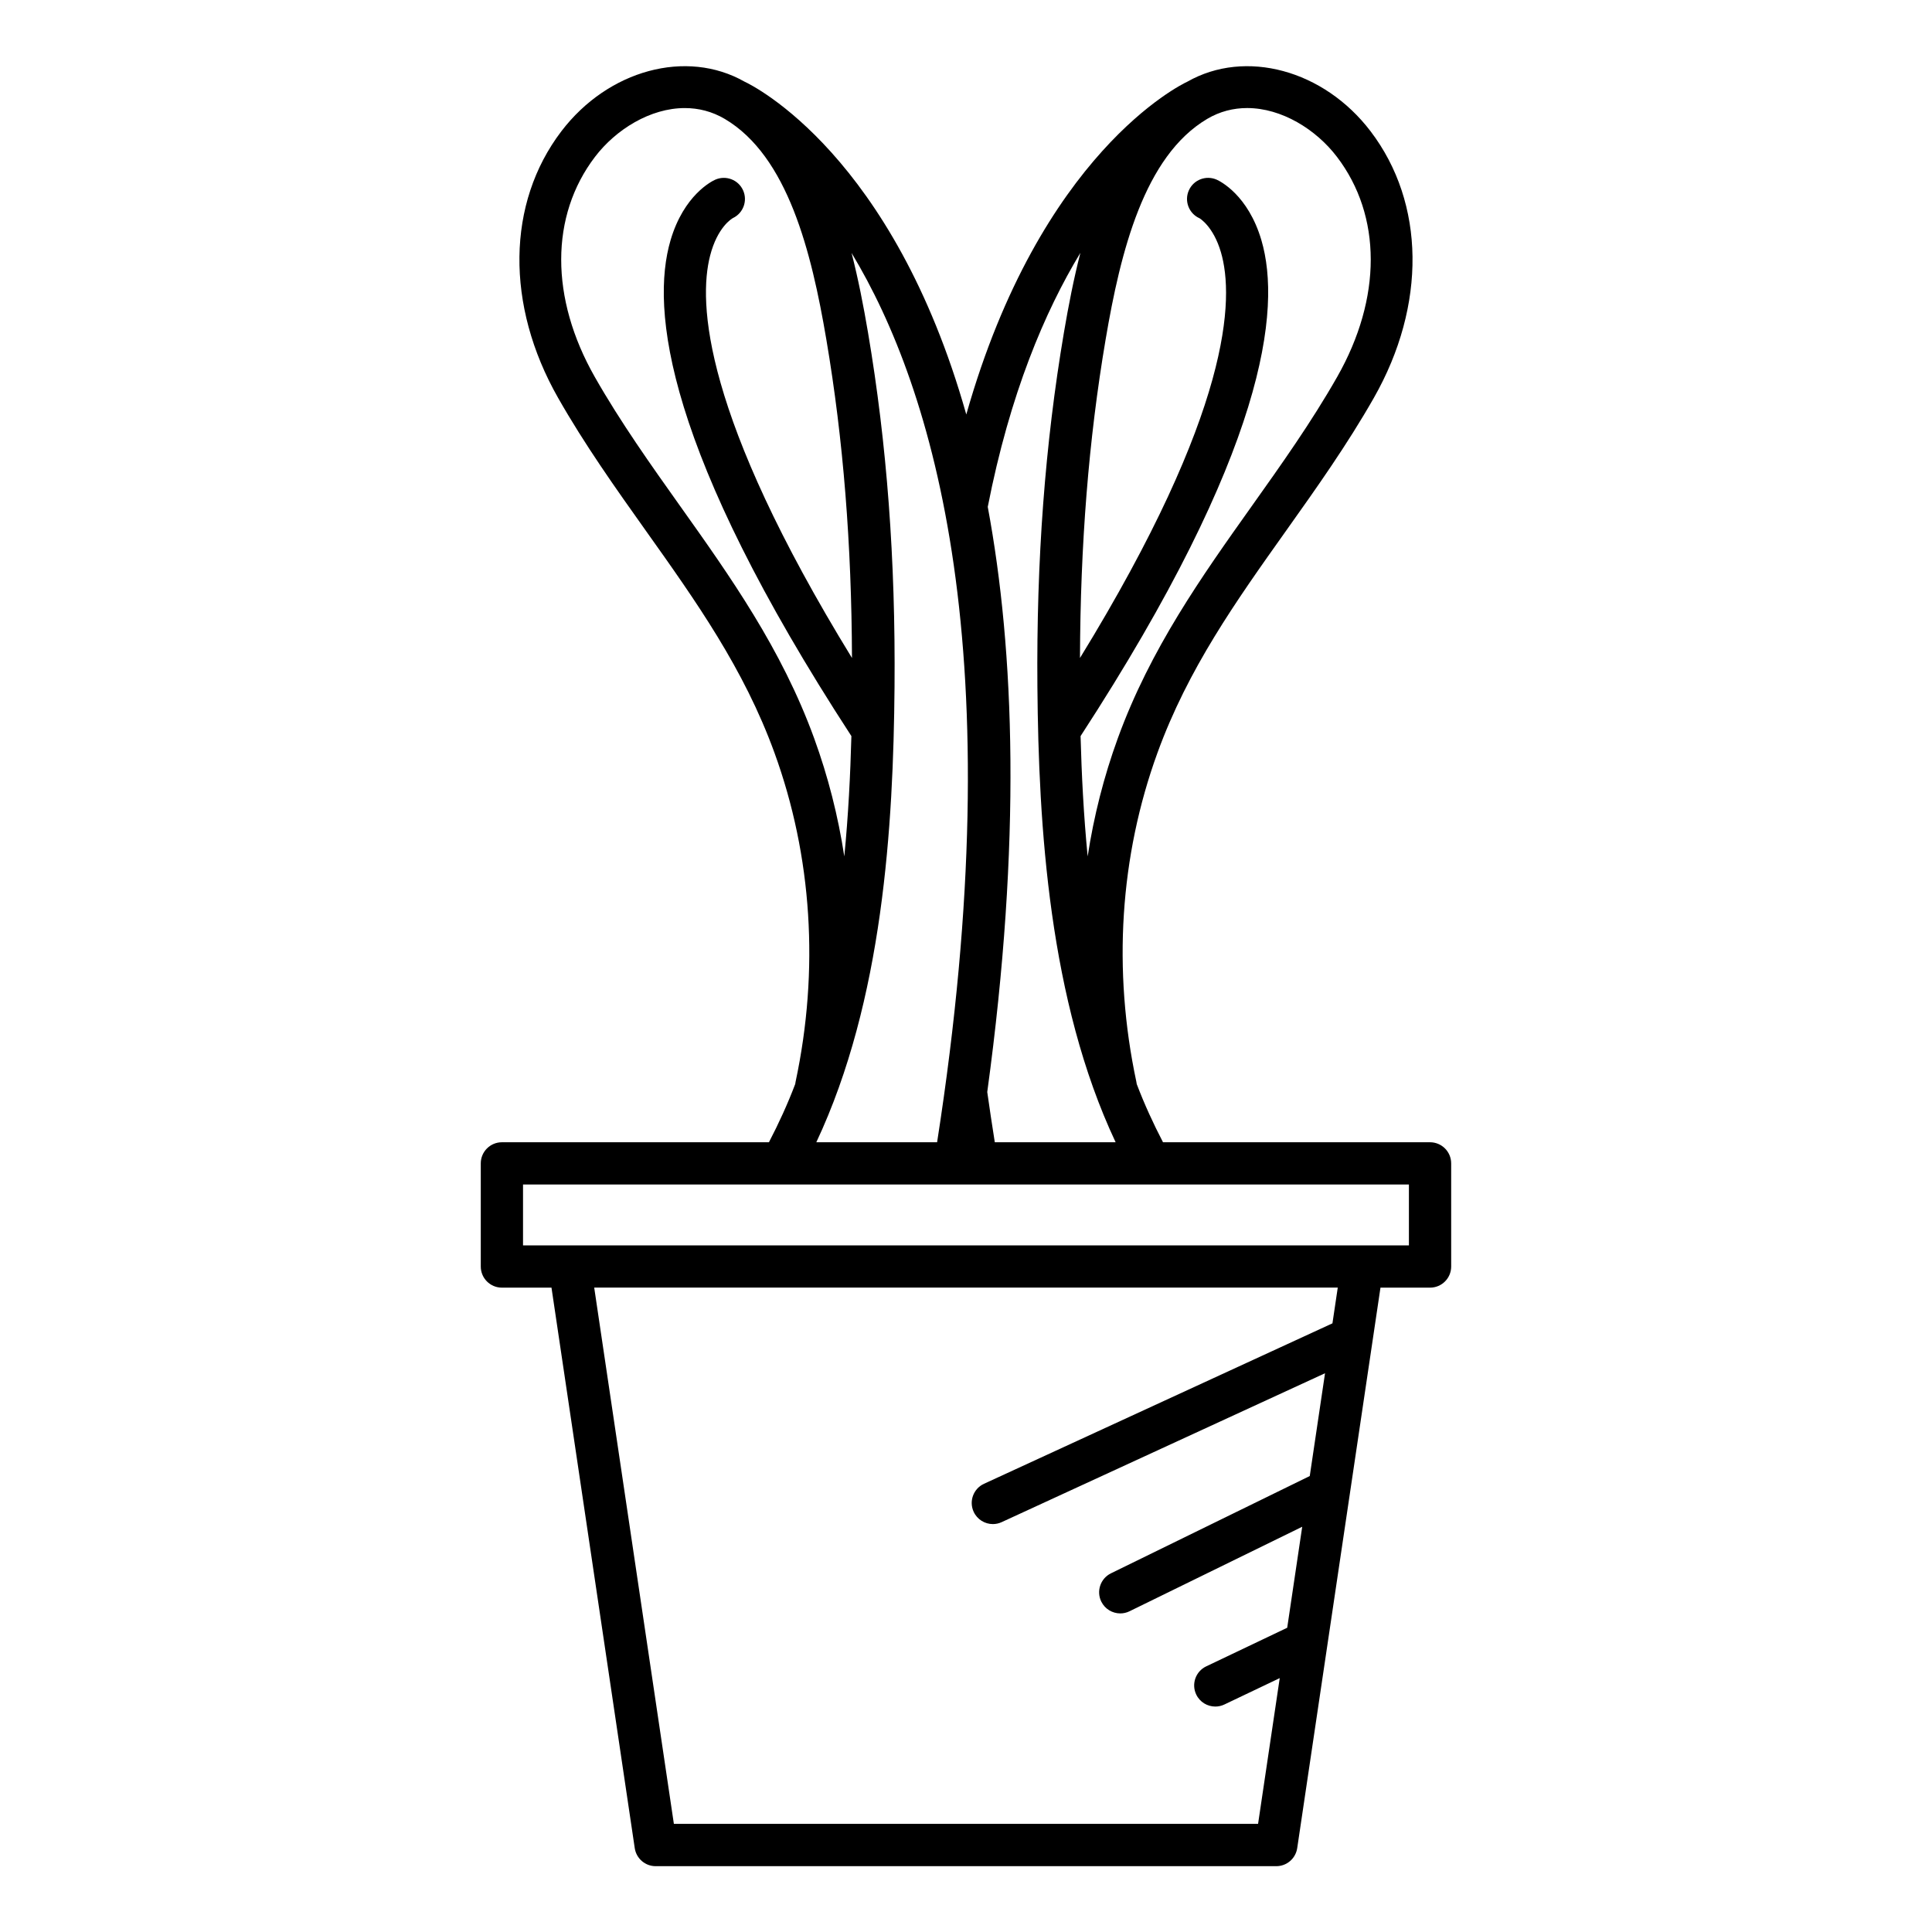
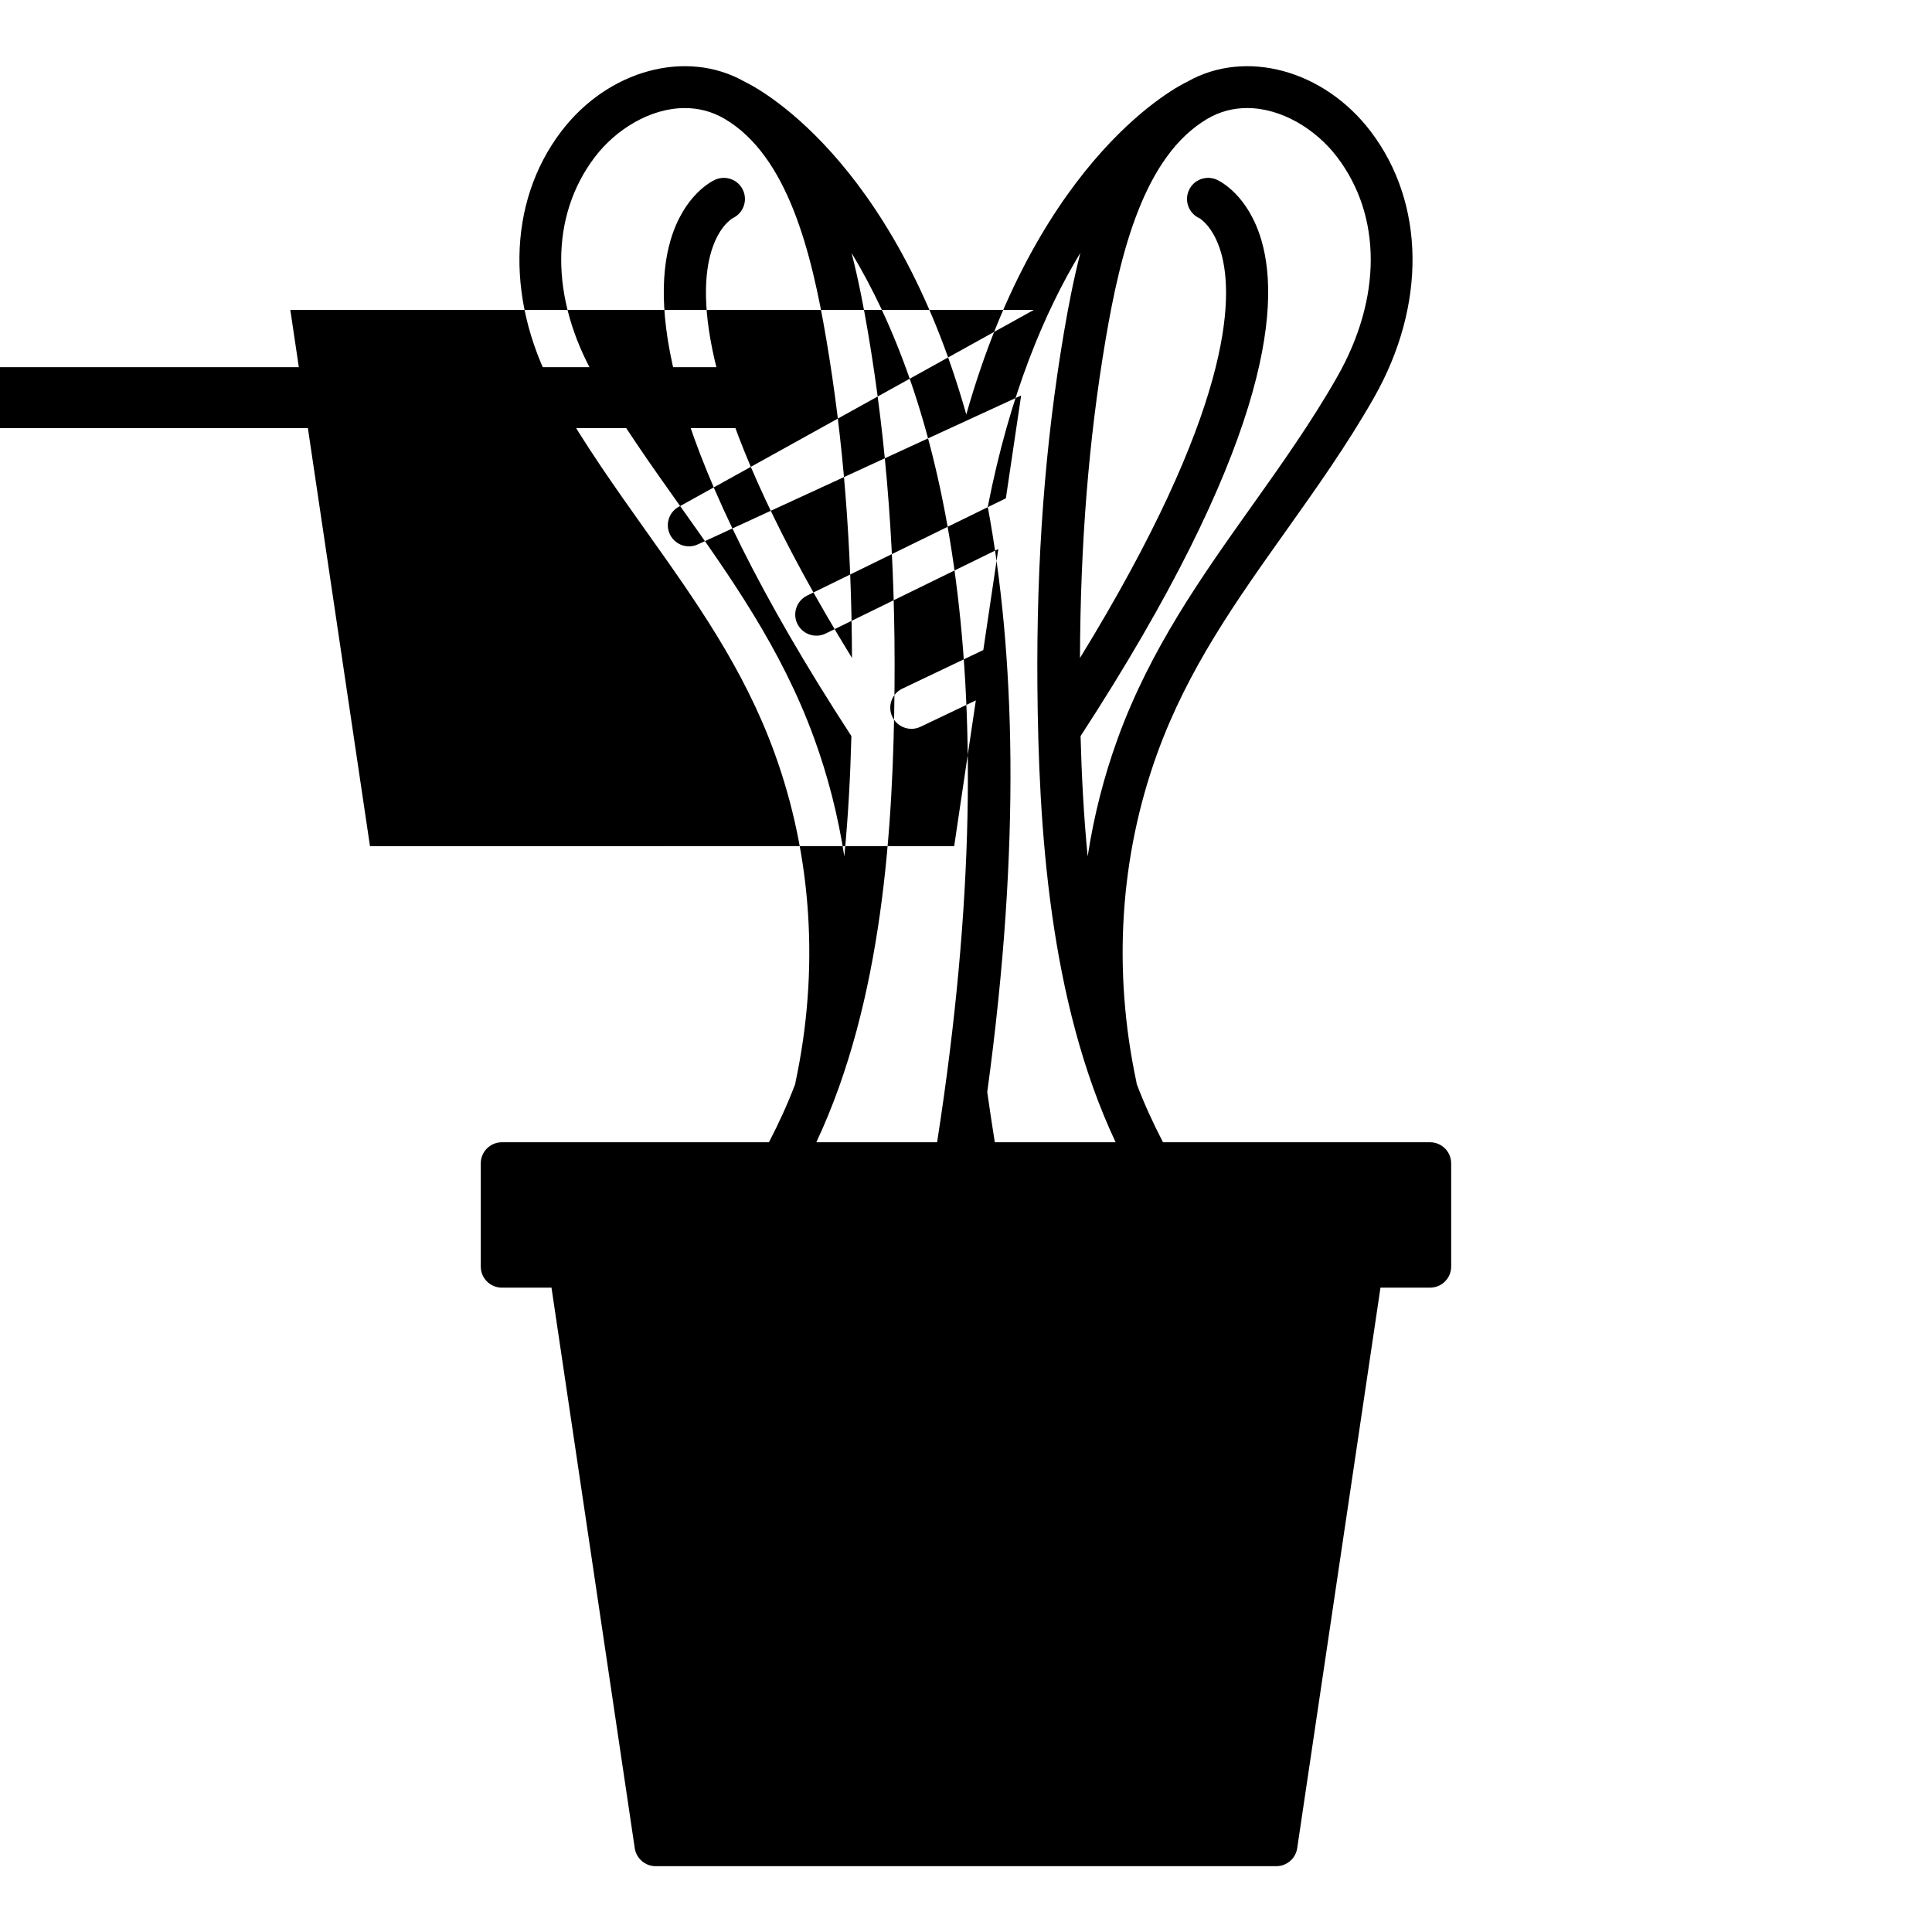
<svg xmlns="http://www.w3.org/2000/svg" fill="#000000" width="800px" height="800px" version="1.1" viewBox="144 144 512 512">
-   <path d="m522.98 446.71h-70.77c-2.586-4.969-4.941-10.098-6.965-15.426-0.016-0.191-0.051-0.383-0.094-0.578-6.32-29.637-4.383-59.793 5.594-87.215 8.113-22.293 20.746-40.07 34.121-58.895 7.926-11.152 16.125-22.688 23.234-35.184 13.957-24.527 13.617-51.582-0.875-70.613-12.414-16.309-33.188-21.879-48.543-13.164-1.738 0.805-38.961 18.918-58.605 88.207-19.391-68.656-56.262-87.039-58.773-88.207-15.355-8.715-36.121-3.144-48.543 13.16-14.492 19.035-14.832 46.09-0.875 70.617 7.106 12.496 15.309 24.031 23.234 35.184 13.379 18.82 26.012 36.598 34.121 58.895 9.977 27.422 11.91 57.582 5.594 87.215-0.043 0.195-0.078 0.387-0.094 0.578-2.023 5.328-4.375 10.457-6.965 15.426h-70.766c-3.094 0-5.598 2.504-5.598 5.598v27.332c0 3.094 2.504 5.598 5.598 5.598h13.141l22.066 148.54c0.41 2.746 2.766 4.777 5.539 4.777h164.48c2.773 0 5.129-2.035 5.539-4.777l22.066-148.54h13.141c3.094 0 5.598-2.504 5.598-5.598l-0.004-27.332c0-3.094-2.504-5.598-5.598-5.598zm-59.082-271.19c3.391-2.008 6.996-2.887 10.605-2.887 9.137 0 18.266 5.652 23.812 12.945 11.91 15.629 11.93 37.426 0.055 58.297-6.828 12.004-14.863 23.305-22.625 34.23-13.219 18.598-26.891 37.828-35.516 61.551-3.691 10.137-6.352 20.613-7.988 31.297-1.066-10.898-1.602-21.625-1.879-31.879 49.195-75.594 53.266-113.18 47.93-131.39-3.531-12.043-11-15.684-11.84-16.062-2.836-1.258-6.133 0.004-7.394 2.828-1.262 2.82 0.004 6.133 2.828 7.394 0.031 0.016 3.652 2.117 5.668 8.992 3.578 12.195 2.871 41.992-37.348 107.54 0.105-29.996 2.269-57.746 6.793-84.398 3.957-23.367 10.25-48.586 26.898-58.453zm-58.133 102.81c5.867-30 15.133-51.777 24.547-67.32-1.754 6.84-3.148 13.953-4.359 21.098-5.012 29.543-7.309 60.254-7.031 93.879 0.309 36.906 3.066 83.184 20.73 120.72h-32.02c-0.699-4.484-1.398-8.965-2-13.312 9.082-66.391 7.246-116.86 0.133-155.07zm-13.422 168.38h-32.012c17.66-37.535 20.418-83.812 20.73-120.72 0.277-33.625-2.016-64.336-7.031-93.879-1.211-7.141-2.602-14.246-4.356-21.078 21.816 36.133 42.875 106.08 22.668 235.68zm-68.102-168.6c-7.762-10.93-15.797-22.227-22.625-34.23-11.875-20.871-11.855-42.668 0.055-58.301 5.547-7.285 14.68-12.941 23.812-12.941 3.609 0 7.215 0.879 10.605 2.887 16.652 9.867 22.945 35.086 26.902 58.457 4.523 26.648 6.688 54.398 6.793 84.391-39.523-64.441-40.773-94.289-37.594-106.63 1.941-7.539 5.711-9.773 6.051-9.961 2.727-1.305 3.93-4.555 2.691-7.332-1.258-2.82-4.559-4.082-7.394-2.828-0.844 0.379-8.309 4.019-11.84 16.062-5.34 18.211-1.266 55.801 47.93 131.39-0.277 10.254-0.809 20.98-1.879 31.879-1.633-10.684-4.297-21.16-7.988-31.297-8.629-23.723-22.301-42.953-35.52-61.551zm172.87 216.59-92.336 42.516c-2.809 1.289-4.039 4.621-2.746 7.422 0.945 2.051 2.969 3.258 5.09 3.258 0.781 0 1.578-0.164 2.336-0.516l85.691-39.457-4.047 27.242-52.68 25.781c-2.777 1.359-3.926 4.711-2.57 7.488 0.973 1.984 2.965 3.137 5.035 3.137 0.824 0 1.66-0.18 2.453-0.57l45.762-22.395-3.977 26.766-21.469 10.234c-2.789 1.328-3.973 4.668-2.641 7.461 0.957 2.012 2.965 3.188 5.059 3.188 0.805 0 1.629-0.176 2.406-0.547l14.664-6.992-5.738 38.621-154.82 0.012-21.113-142.12h197.05zm20.266-20.664h-234.77v-16.137h234.77z" />
+   <path d="m522.98 446.71h-70.77c-2.586-4.969-4.941-10.098-6.965-15.426-0.016-0.191-0.051-0.383-0.094-0.578-6.32-29.637-4.383-59.793 5.594-87.215 8.113-22.293 20.746-40.07 34.121-58.895 7.926-11.152 16.125-22.688 23.234-35.184 13.957-24.527 13.617-51.582-0.875-70.613-12.414-16.309-33.188-21.879-48.543-13.164-1.738 0.805-38.961 18.918-58.605 88.207-19.391-68.656-56.262-87.039-58.773-88.207-15.355-8.715-36.121-3.144-48.543 13.16-14.492 19.035-14.832 46.09-0.875 70.617 7.106 12.496 15.309 24.031 23.234 35.184 13.379 18.82 26.012 36.598 34.121 58.895 9.977 27.422 11.91 57.582 5.594 87.215-0.043 0.195-0.078 0.387-0.094 0.578-2.023 5.328-4.375 10.457-6.965 15.426h-70.766c-3.094 0-5.598 2.504-5.598 5.598v27.332c0 3.094 2.504 5.598 5.598 5.598h13.141l22.066 148.54c0.41 2.746 2.766 4.777 5.539 4.777h164.48c2.773 0 5.129-2.035 5.539-4.777l22.066-148.54h13.141c3.094 0 5.598-2.504 5.598-5.598l-0.004-27.332c0-3.094-2.504-5.598-5.598-5.598zm-59.082-271.19c3.391-2.008 6.996-2.887 10.605-2.887 9.137 0 18.266 5.652 23.812 12.945 11.91 15.629 11.93 37.426 0.055 58.297-6.828 12.004-14.863 23.305-22.625 34.23-13.219 18.598-26.891 37.828-35.516 61.551-3.691 10.137-6.352 20.613-7.988 31.297-1.066-10.898-1.602-21.625-1.879-31.879 49.195-75.594 53.266-113.18 47.93-131.39-3.531-12.043-11-15.684-11.84-16.062-2.836-1.258-6.133 0.004-7.394 2.828-1.262 2.82 0.004 6.133 2.828 7.394 0.031 0.016 3.652 2.117 5.668 8.992 3.578 12.195 2.871 41.992-37.348 107.54 0.105-29.996 2.269-57.746 6.793-84.398 3.957-23.367 10.25-48.586 26.898-58.453zm-58.133 102.81c5.867-30 15.133-51.777 24.547-67.32-1.754 6.84-3.148 13.953-4.359 21.098-5.012 29.543-7.309 60.254-7.031 93.879 0.309 36.906 3.066 83.184 20.73 120.72h-32.02c-0.699-4.484-1.398-8.965-2-13.312 9.082-66.391 7.246-116.86 0.133-155.07zm-13.422 168.38h-32.012c17.66-37.535 20.418-83.812 20.73-120.72 0.277-33.625-2.016-64.336-7.031-93.879-1.211-7.141-2.602-14.246-4.356-21.078 21.816 36.133 42.875 106.08 22.668 235.68zm-68.102-168.6c-7.762-10.93-15.797-22.227-22.625-34.23-11.875-20.871-11.855-42.668 0.055-58.301 5.547-7.285 14.68-12.941 23.812-12.941 3.609 0 7.215 0.879 10.605 2.887 16.652 9.867 22.945 35.086 26.902 58.457 4.523 26.648 6.688 54.398 6.793 84.391-39.523-64.441-40.773-94.289-37.594-106.63 1.941-7.539 5.711-9.773 6.051-9.961 2.727-1.305 3.93-4.555 2.691-7.332-1.258-2.82-4.559-4.082-7.394-2.828-0.844 0.379-8.309 4.019-11.84 16.062-5.34 18.211-1.266 55.801 47.93 131.39-0.277 10.254-0.809 20.98-1.879 31.879-1.633-10.684-4.297-21.16-7.988-31.297-8.629-23.723-22.301-42.953-35.52-61.551zc-2.809 1.289-4.039 4.621-2.746 7.422 0.945 2.051 2.969 3.258 5.09 3.258 0.781 0 1.578-0.164 2.336-0.516l85.691-39.457-4.047 27.242-52.68 25.781c-2.777 1.359-3.926 4.711-2.57 7.488 0.973 1.984 2.965 3.137 5.035 3.137 0.824 0 1.66-0.18 2.453-0.57l45.762-22.395-3.977 26.766-21.469 10.234c-2.789 1.328-3.973 4.668-2.641 7.461 0.957 2.012 2.965 3.188 5.059 3.188 0.805 0 1.629-0.176 2.406-0.547l14.664-6.992-5.738 38.621-154.82 0.012-21.113-142.12h197.05zm20.266-20.664h-234.77v-16.137h234.77z" />
</svg>